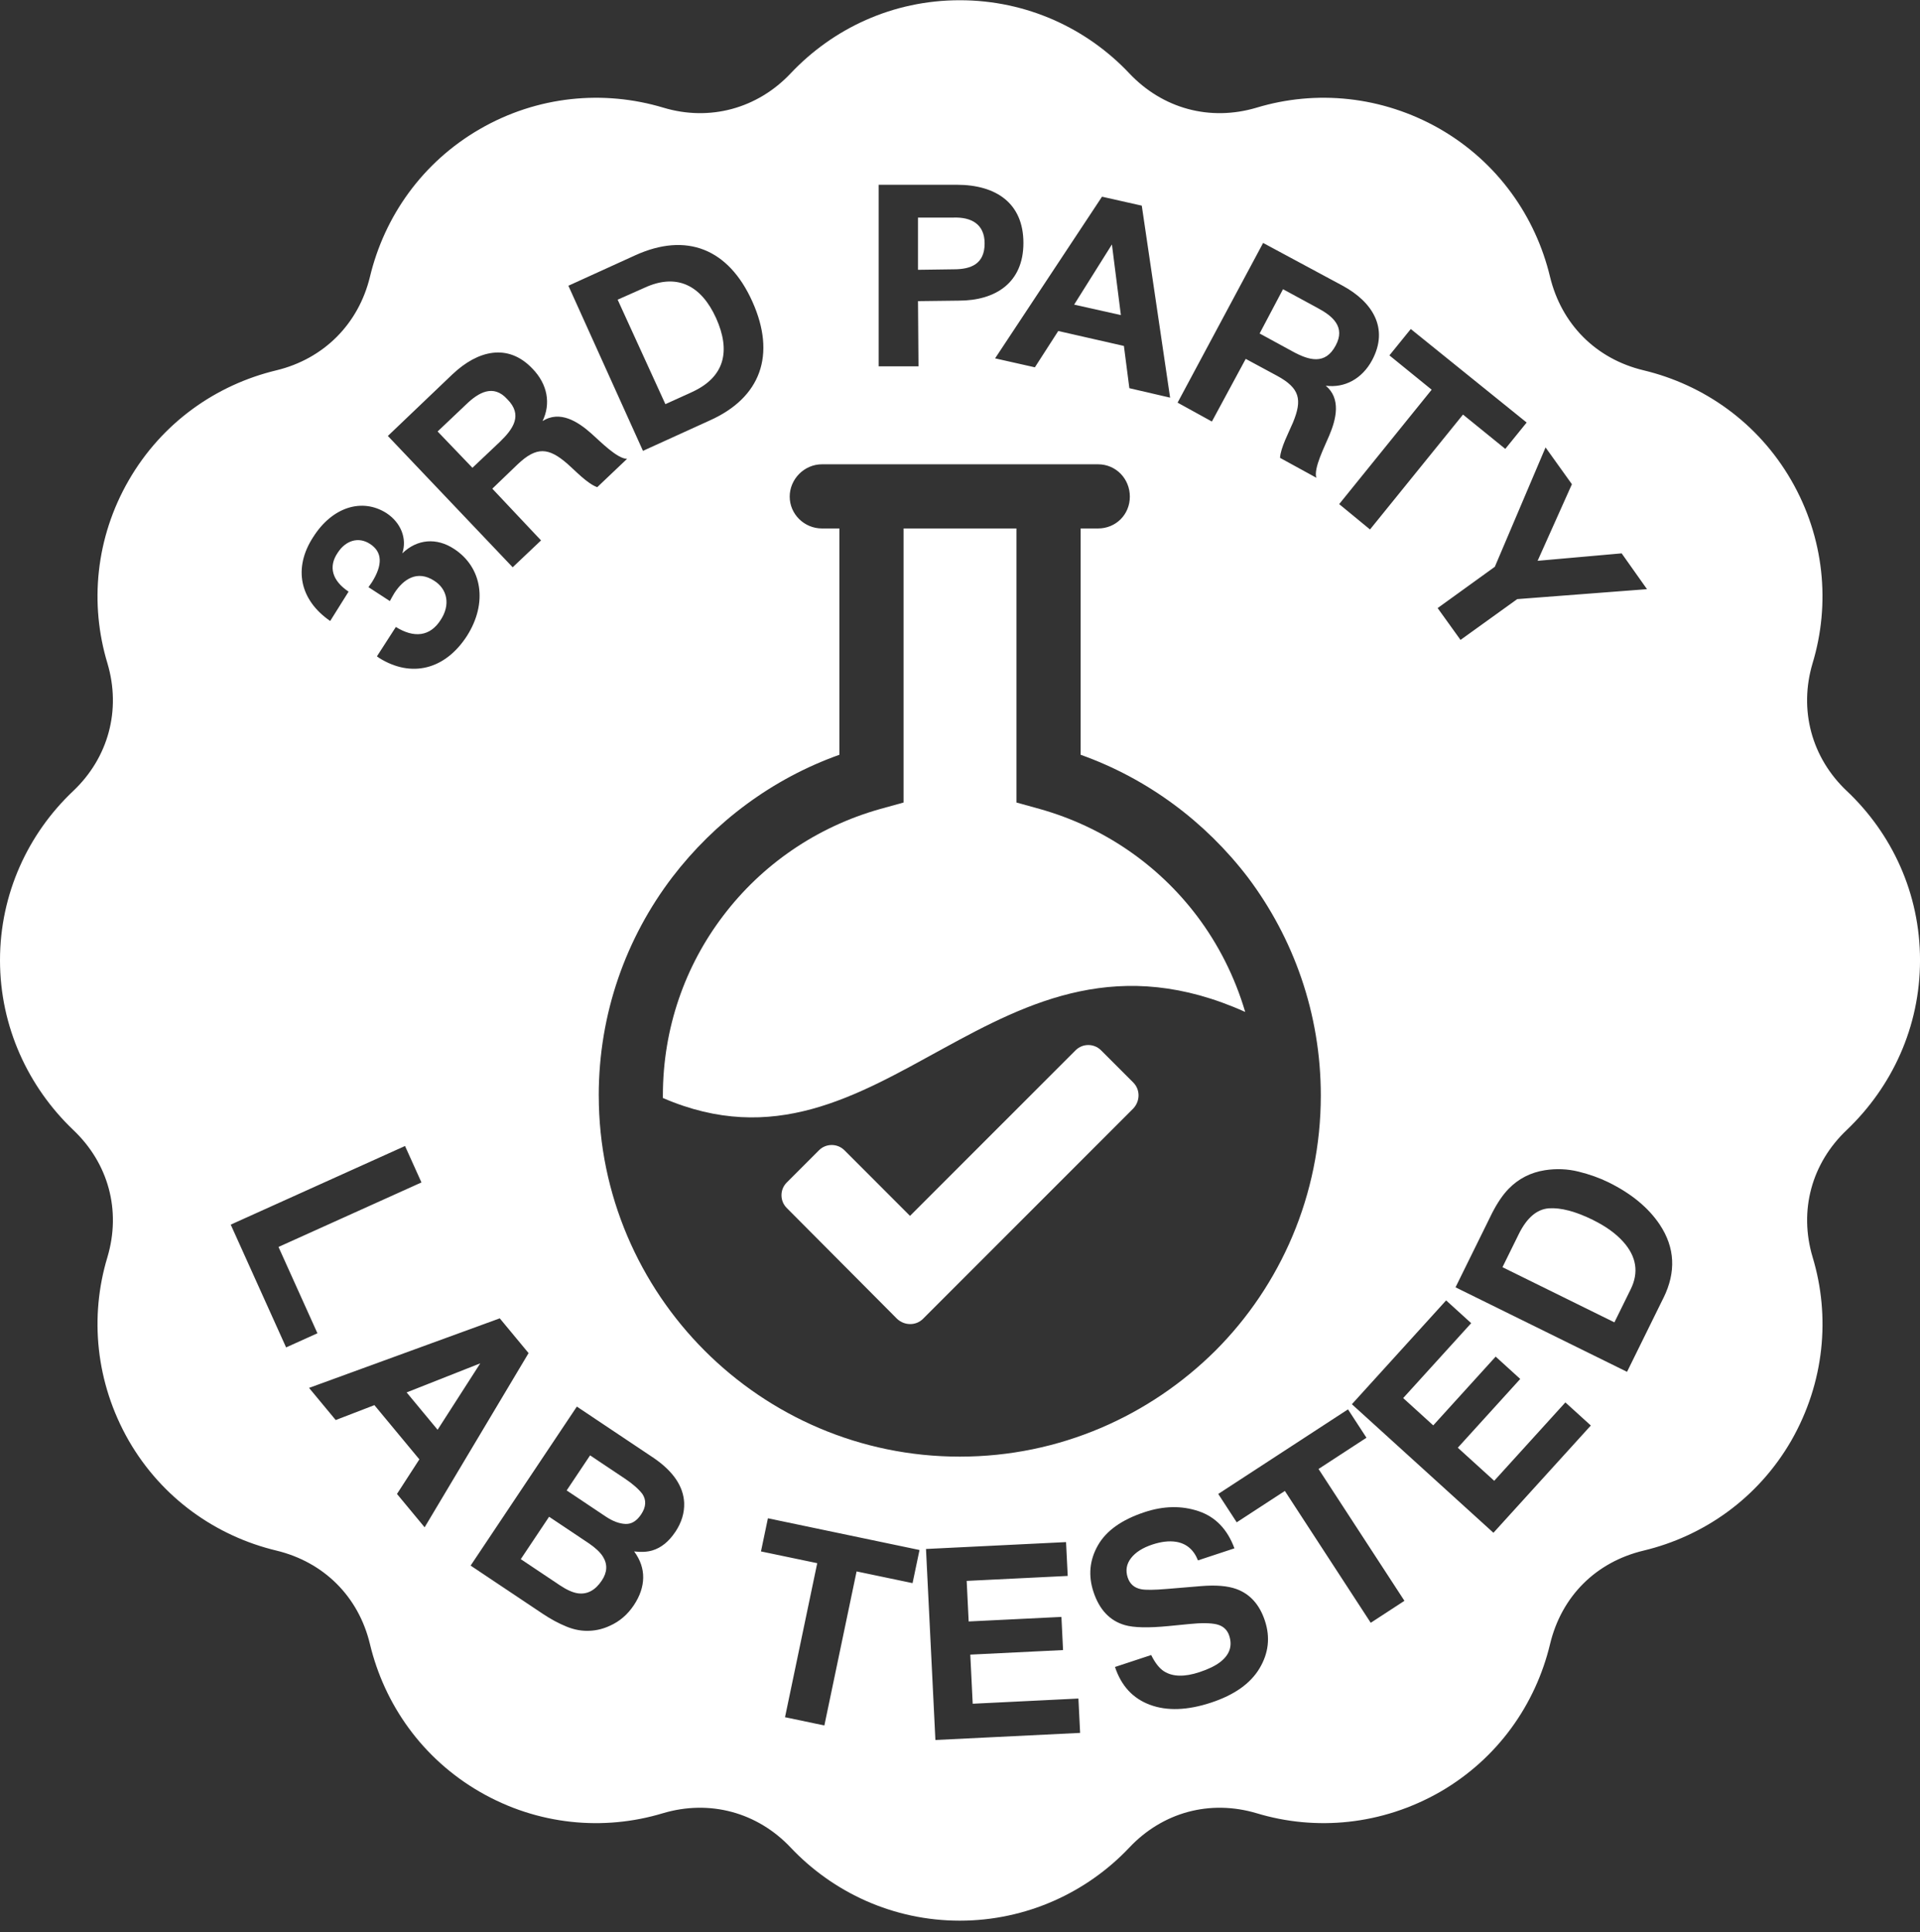
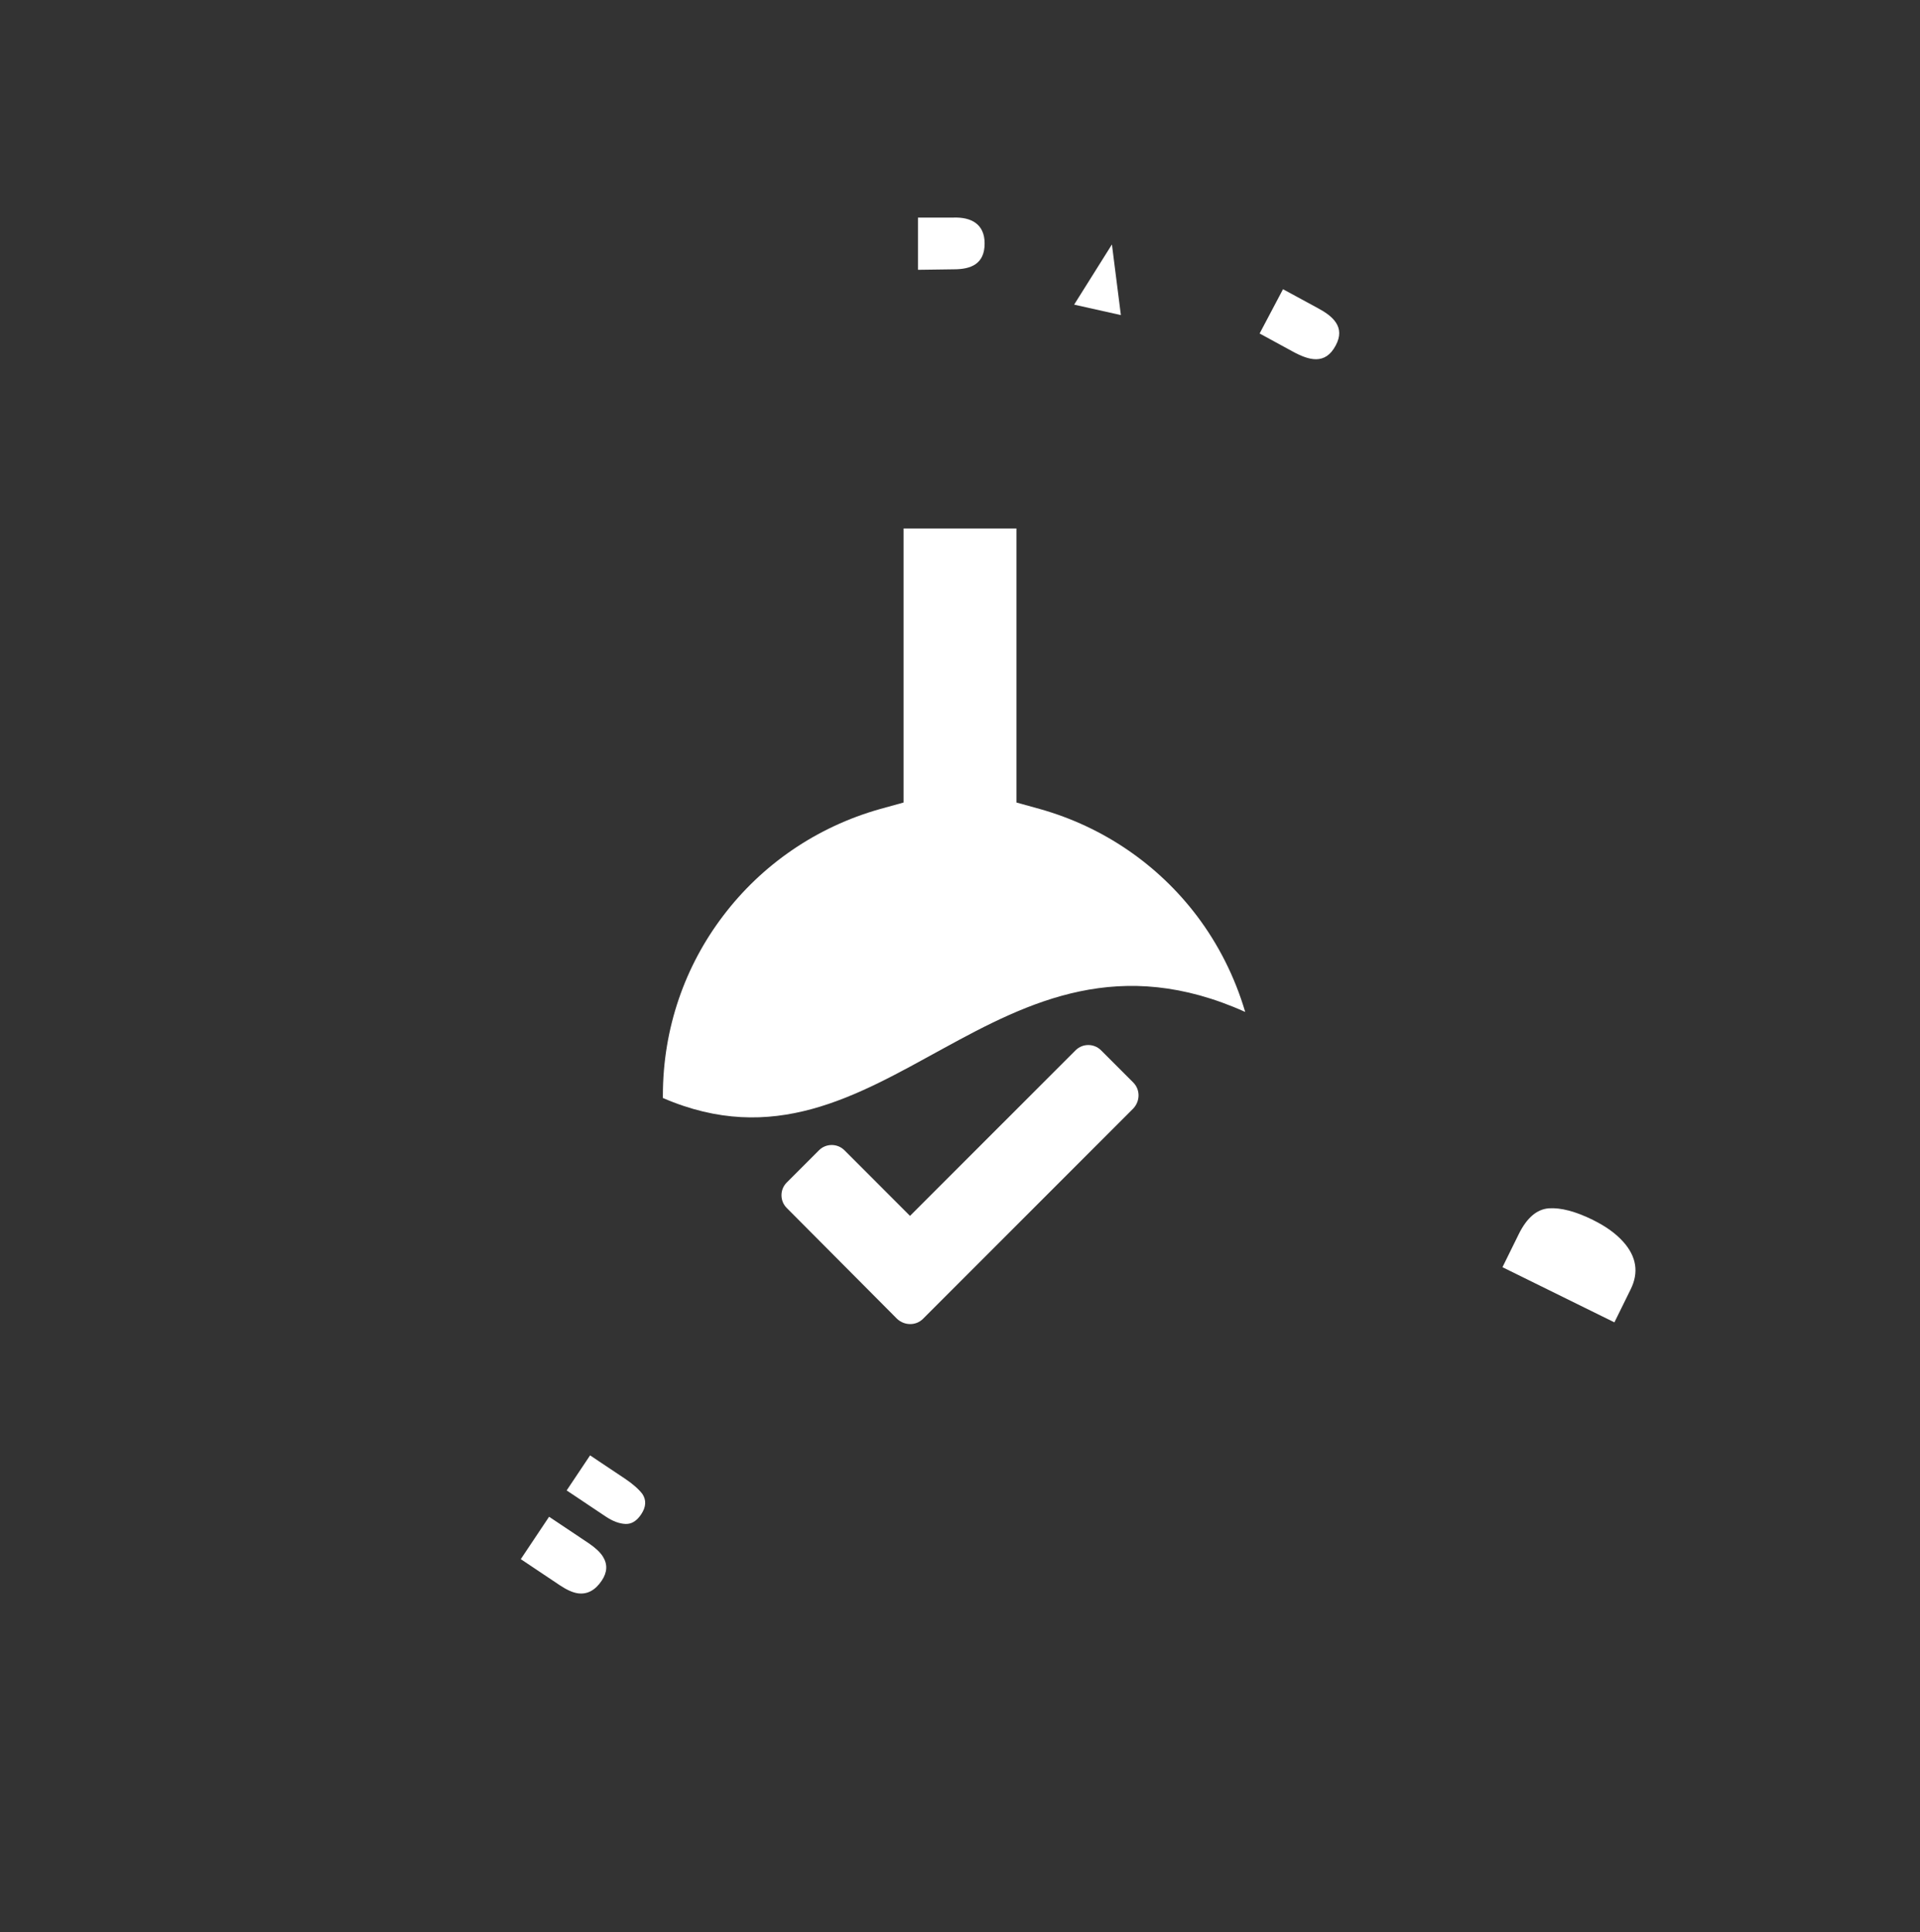
<svg xmlns="http://www.w3.org/2000/svg" fill="none" viewBox="0 0 167 168" height="168" width="167">
  <rect x="0" y="0" width="167" height="168" fill="#333333" stroke="none" />
  <g clip-path="url(#clip0_656_2489)">
    <path fill="white" d="M96.714 21.257L93.428 26.49L97.493 27.399L96.714 21.257Z" />
    <path fill="white" d="M85.642 21.169C85.642 19.481 84.474 18.875 82.959 18.92H79.847V23.462L82.959 23.419C84.474 23.419 85.642 22.944 85.642 21.171V21.169Z" />
-     <path fill="white" d="M38.062 124.329L41.773 118.553L35.368 121.081L38.062 124.329Z" />
-     <path fill="white" d="M44.118 34.709C42.907 33.368 41.608 34.147 40.571 35.142L38.063 37.52L41.091 40.678L43.47 38.43C44.638 37.304 45.502 36.093 44.118 34.709Z" />
-     <path fill="white" d="M60.167 34.103C63.021 32.805 63.584 30.556 62.285 27.66C60.989 24.806 58.869 23.723 56.058 25.022L53.722 26.059L57.874 35.143L60.167 34.105V34.103Z" />
    <path fill="white" d="M116.18 30.037C117.044 28.436 115.919 27.484 114.622 26.793L111.595 25.15L109.561 28.999L112.417 30.556C113.844 31.335 115.27 31.767 116.18 30.037Z" />
    <path fill="white" d="M51.202 134.193L47.759 131.894L45.297 135.58L48.692 137.85C49.297 138.254 49.826 138.489 50.271 138.551C51.084 138.66 51.775 138.29 52.344 137.439C52.825 136.72 52.857 136.027 52.442 135.361C52.211 134.989 51.798 134.6 51.202 134.193Z" />
-     <path fill="white" d="M160.642 68.791C157.57 65.892 156.447 61.74 157.657 57.675C159.215 52.528 158.697 46.775 155.798 41.758C152.902 36.742 148.187 33.453 142.952 32.2C138.799 31.205 135.815 28.178 134.82 24.068C133.564 18.835 130.278 14.12 125.259 11.221C120.2 8.322 114.447 7.805 109.3 9.362C105.233 10.573 101.125 9.448 98.226 6.378C94.553 2.484 89.318 0.02 83.48 0.02C77.641 0.02 72.449 2.484 68.772 6.378C65.875 9.448 61.722 10.573 57.698 9.362C52.508 7.805 46.756 8.325 41.739 11.221C36.72 14.12 33.434 18.833 32.178 24.068C31.183 28.178 28.156 31.205 24.049 32.2C18.814 33.453 14.098 36.742 11.202 41.758C8.303 46.775 7.785 52.528 9.343 57.675C10.553 61.74 9.428 65.892 6.358 68.791C2.467 72.469 0 77.702 0 83.497C0 89.293 2.467 94.528 6.358 98.246C9.43 101.145 10.553 105.252 9.343 109.319C7.785 114.466 8.303 120.219 11.202 125.279C14.098 130.295 18.814 133.584 24.049 134.837C28.156 135.832 31.185 138.816 32.178 142.969C33.434 148.202 36.72 152.917 41.739 155.816C46.756 158.715 52.508 159.232 57.656 157.675C61.722 156.464 65.875 157.589 68.772 160.659C72.449 164.553 77.682 167.017 83.48 167.017C89.277 167.017 94.553 164.553 98.228 160.659C101.125 157.589 105.235 156.464 109.302 157.675C114.449 159.232 120.202 158.712 125.261 155.816C130.28 152.917 133.566 148.204 134.822 142.969C135.817 138.816 138.801 135.832 142.954 134.837C148.189 133.584 152.904 130.295 155.801 125.279C158.699 120.217 159.217 114.466 157.66 109.319C156.449 105.254 157.574 101.145 160.644 98.246C164.538 94.525 167.002 89.335 167.002 83.497C167.002 77.659 164.535 72.467 160.644 68.791H160.642ZM136.724 42.105L133.74 48.767L141.05 48.119L143.255 51.233L131.966 52.098L127.035 55.645L125.045 52.877L130.019 49.287L134.431 38.907L136.724 42.107V42.105ZM122.709 28.61L132.787 36.742L130.928 39.035L127.251 36.05L119.162 46.041L116.481 43.836L124.525 33.888L120.85 30.903L122.709 28.61ZM109.864 21.126L116.785 24.847C119.337 26.231 120.852 28.522 119.337 31.335C118.473 32.936 116.958 33.757 115.315 33.541C116.657 34.666 116.225 36.44 115.619 37.867C115.228 38.819 114.235 40.721 114.494 41.544L111.336 39.814C111.379 38.949 112.115 37.565 112.461 36.742C113.283 34.752 113.067 33.757 111.077 32.677L108.352 31.207L105.41 36.656L102.426 35.013L109.864 21.128V21.126ZM99.311 17.883L101.775 34.579L98.231 33.757L97.756 30.082L92.046 28.783L90.013 31.941L86.552 31.162L95.852 17.104L99.313 17.883H99.311ZM76.428 16.067H83.221C86.637 16.067 89.016 17.667 89.016 21.126C89.016 24.586 86.595 26.143 83.394 26.143L79.847 26.186L79.89 31.853H76.428V16.067ZM55.234 22.209C59.688 20.177 63.365 21.604 65.443 26.231C67.518 30.858 66.179 34.579 61.722 36.568L55.925 39.206L49.438 24.847L55.234 22.209ZM39.405 32.504C41.523 30.514 44.163 29.778 46.325 32.071C47.624 33.413 47.926 35.099 47.192 36.613C48.705 35.661 50.262 36.656 51.43 37.694C52.166 38.342 53.678 39.899 54.543 39.899L51.948 42.364C51.084 42.062 50.001 40.894 49.353 40.331C47.71 38.904 46.67 38.817 45.027 40.374L42.821 42.494L47.059 46.993L44.593 49.33L33.736 37.91L39.401 32.504H39.405ZM27.249 46.69C28.894 44.094 31.487 43.273 33.607 44.614C34.861 45.436 35.423 46.82 34.991 48.119C36.288 46.865 37.976 46.734 39.49 47.729C41.955 49.33 42.432 52.444 40.616 55.298C38.714 58.24 35.772 58.974 32.959 57.202L32.786 57.072L34.431 54.52C36.031 55.514 37.415 55.341 38.324 53.914C39.189 52.615 38.93 51.233 37.762 50.498C36.29 49.545 35.079 50.367 34.3 51.578C34.127 51.882 34.041 52.01 33.911 52.269L32.05 51.058C32.18 50.885 32.223 50.799 32.351 50.626C33.303 49.111 33.261 47.988 32.178 47.295C31.183 46.647 30.06 46.991 29.367 48.074C28.545 49.285 28.892 50.495 30.319 51.447L28.719 54C26.081 52.183 25.473 49.415 27.247 46.69H27.249ZM20.069 106.491L35.229 99.653L36.658 102.822L24.224 108.431L27.61 115.938L24.885 117.168L20.069 106.493V106.491ZM36.934 132.811L34.529 129.91L36.476 126.902L32.565 122.187L29.2 123.484L26.881 120.688L43.469 114.64L45.975 117.663L36.934 132.811ZM58.734 133.216C58.169 134.061 57.504 134.595 56.736 134.824C56.306 134.953 55.779 134.983 55.159 134.91C55.694 135.639 55.955 136.401 55.944 137.199C55.931 137.997 55.66 138.791 55.129 139.587C54.581 140.406 53.884 141.003 53.037 141.377C52.485 141.634 51.916 141.777 51.325 141.807C50.656 141.848 49.977 141.73 49.291 141.452C48.604 141.174 47.907 140.8 47.2 140.327L40.934 136.14L50.174 122.313L56.89 126.802C58.567 127.959 59.44 129.251 59.508 130.68C59.54 131.553 59.284 132.398 58.736 133.218L58.734 133.216ZM52.078 95.263C52.078 88.127 54.457 81.552 58.479 76.275C62.157 71.474 67.174 67.711 73.012 65.633V45.954H71.499C69.942 45.954 68.688 44.7 68.688 43.185C68.688 41.671 69.944 40.374 71.499 40.374H95.505C97.062 40.374 98.273 41.628 98.273 43.185C98.273 44.743 97.06 45.954 95.505 45.954H93.993V65.633C99.831 67.709 104.848 71.472 108.525 76.275C112.504 81.552 114.883 88.127 114.883 95.263C114.883 103.915 111.379 111.786 105.714 117.453C100.004 123.12 92.176 126.665 83.482 126.665C74.787 126.665 66.96 123.118 61.292 117.453C55.627 111.786 52.08 103.915 52.08 95.263H52.078ZM79.374 137.665L74.505 136.647L71.703 150.042L68.28 149.325L71.082 135.93L66.189 134.908L66.793 132.026L79.978 134.784L79.374 137.665ZM81.36 151.306L80.542 134.696L92.724 134.097L92.869 137.039L84.081 137.471L84.254 140.999L92.322 140.603L92.463 143.487L84.395 143.882L84.605 148.153L93.8 147.701L93.948 150.688L81.362 151.306H81.36ZM109.55 145.08C108.76 146.398 107.359 147.389 105.346 148.054C103.288 148.732 101.517 148.797 100.028 148.247C98.539 147.697 97.525 146.599 96.981 144.956L100.13 143.917C100.468 144.606 100.843 145.08 101.253 145.339C102.004 145.812 103.029 145.836 104.328 145.406C105.106 145.149 105.71 144.854 106.14 144.522C106.953 143.889 107.212 143.127 106.916 142.235C106.745 141.713 106.381 141.386 105.832 141.251C105.282 141.123 104.484 141.114 103.433 141.223L101.639 141.399C99.874 141.57 98.605 141.54 97.833 141.313C96.528 140.937 95.621 139.972 95.109 138.423C94.643 137.009 94.769 135.663 95.49 134.39C96.211 133.115 97.565 132.148 99.559 131.491C101.223 130.941 102.787 130.916 104.255 131.41C105.72 131.904 106.76 132.982 107.37 134.64L104.199 135.687C103.829 134.756 103.192 134.217 102.289 134.071C101.688 133.977 101.005 134.056 100.239 134.307C99.39 134.587 98.767 134.983 98.374 135.492C97.98 136.001 97.884 136.564 98.087 137.178C98.273 137.742 98.663 138.081 99.255 138.194C99.638 138.273 100.396 138.264 101.527 138.168L104.465 137.924C105.752 137.817 106.777 137.901 107.543 138.179C108.73 138.611 109.556 139.531 110.02 140.937C110.498 142.378 110.339 143.76 109.552 145.076L109.55 145.08ZM119.226 141.114L111.756 129.649L107.569 132.377L105.962 129.91L117.247 122.555L118.854 125.022L114.686 127.739L122.157 139.204L119.226 141.114ZM129.897 133.286L117.585 122.108L125.783 113.08L127.963 115.059L122.048 121.573L124.662 123.948L130.092 117.968L132.229 119.911L126.799 125.89L129.966 128.766L136.155 121.95L138.369 123.959L129.897 133.288V133.286ZM144.684 112.864L141.518 119.291L126.6 111.942L129.767 105.515C130.235 104.597 130.723 103.881 131.228 103.367C132.088 102.49 133.136 101.955 134.373 101.759C135.372 101.605 136.347 101.645 137.306 101.883C138.262 102.12 139.133 102.43 139.914 102.815C141.897 103.793 143.382 105.019 144.366 106.493C145.69 108.487 145.797 110.611 144.687 112.864H144.684Z" />
    <path fill="white" d="M98.575 94.138L95.763 91.327C95.158 90.722 94.163 90.722 93.558 91.327L79.153 105.731L73.444 100.021C72.838 99.416 71.843 99.416 71.238 100.021L68.427 102.833C67.821 103.438 67.821 104.433 68.427 105.038L78.028 114.685C78.678 115.29 79.673 115.29 80.279 114.685L98.575 96.389C99.18 95.741 99.18 94.746 98.575 94.14V94.138Z" />
    <path fill="white" d="M108.306 87.996C107.399 84.926 105.97 82.112 104.111 79.648C100.737 75.194 95.98 71.906 90.443 70.348L88.41 69.785V45.953H78.593V69.785L76.558 70.348C71.022 71.906 66.264 75.192 62.89 79.648C59.602 83.974 57.657 89.38 57.657 95.263V95.479C76.862 103.784 86.549 78.221 108.306 87.996Z" />
    <path fill="white" d="M138.566 106.089C137.047 105.34 135.764 105.002 134.715 105.073C133.669 105.154 132.798 105.901 132.099 107.319L130.683 110.192L140.419 114.989L141.835 112.115C142.56 110.646 142.34 109.261 141.174 107.967C140.534 107.257 139.664 106.632 138.564 106.091L138.566 106.089Z" />
    <path fill="white" d="M54.365 128.586L51.325 126.556L49.288 129.604L52.683 131.874C53.289 132.278 53.862 132.495 54.397 132.518C54.923 132.544 55.379 132.266 55.768 131.684C56.198 131.04 56.232 130.447 55.871 129.906C55.535 129.474 55.032 129.033 54.365 128.586Z" />
  </g>
  <defs>
    <clipPath id="clip0_656_2489">
      <rect transform="translate(0 0.02)" fill="white" height="167" width="167.002" />
    </clipPath>
  </defs>
</svg>